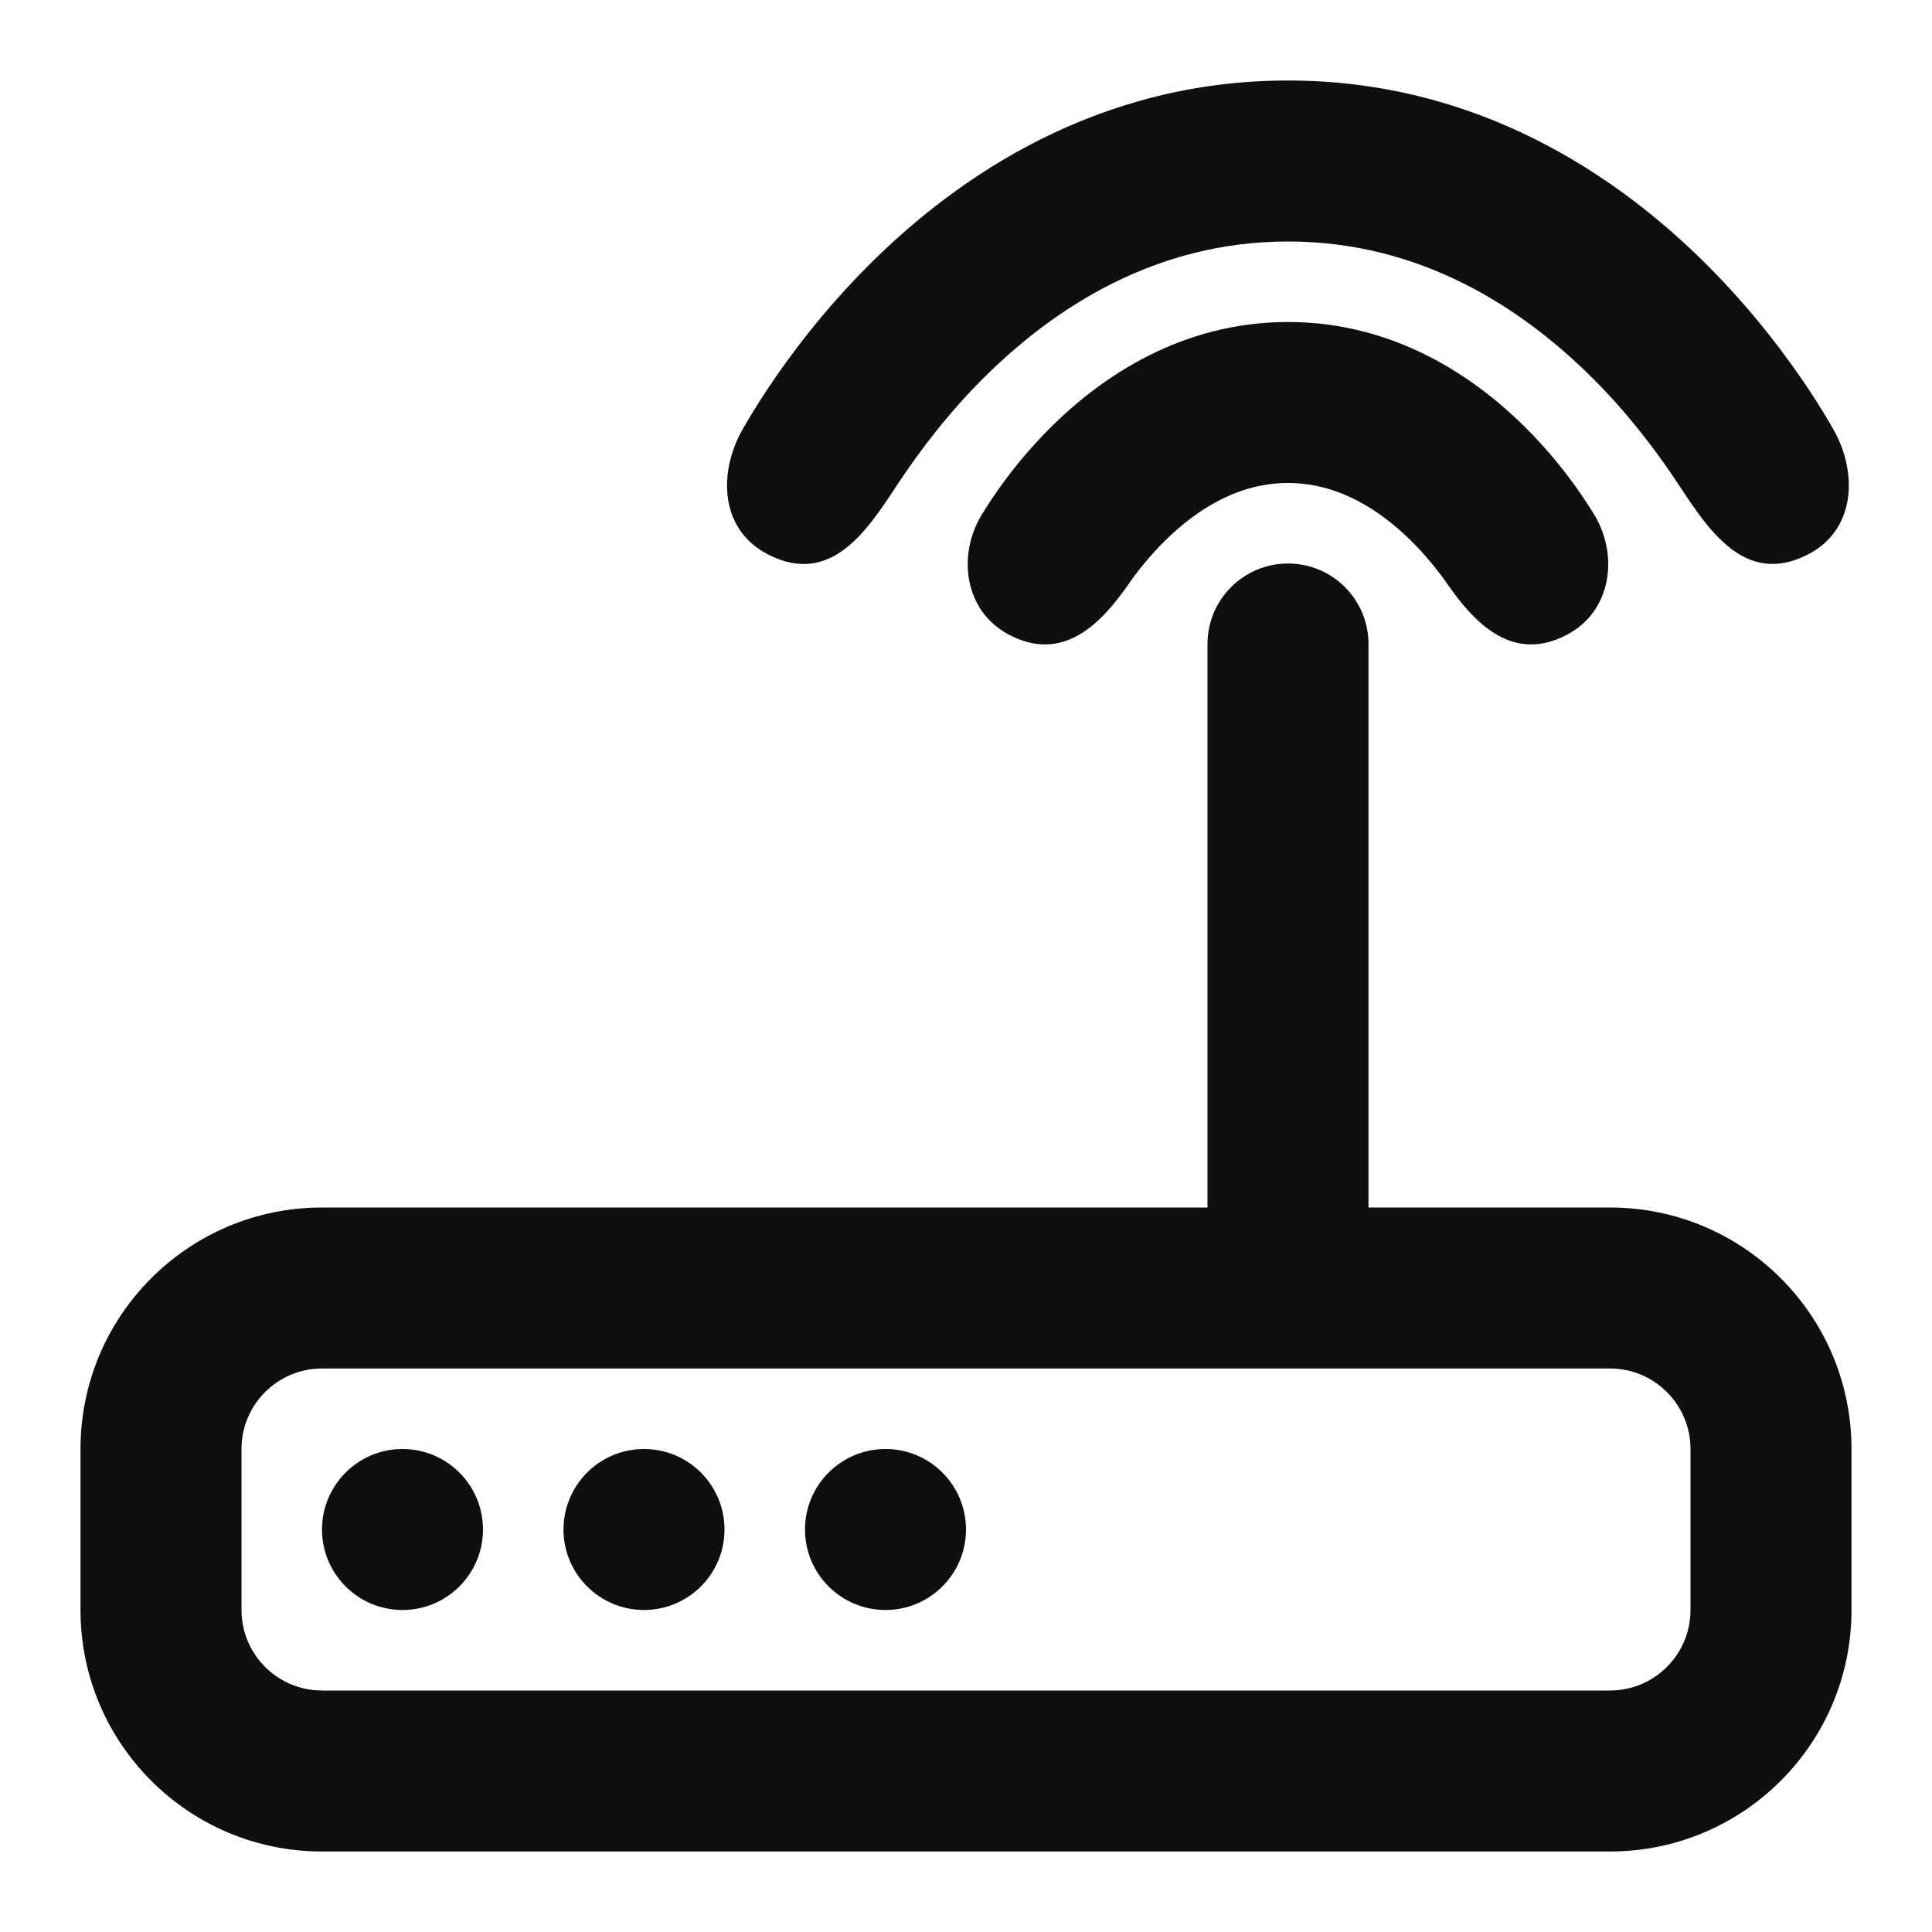
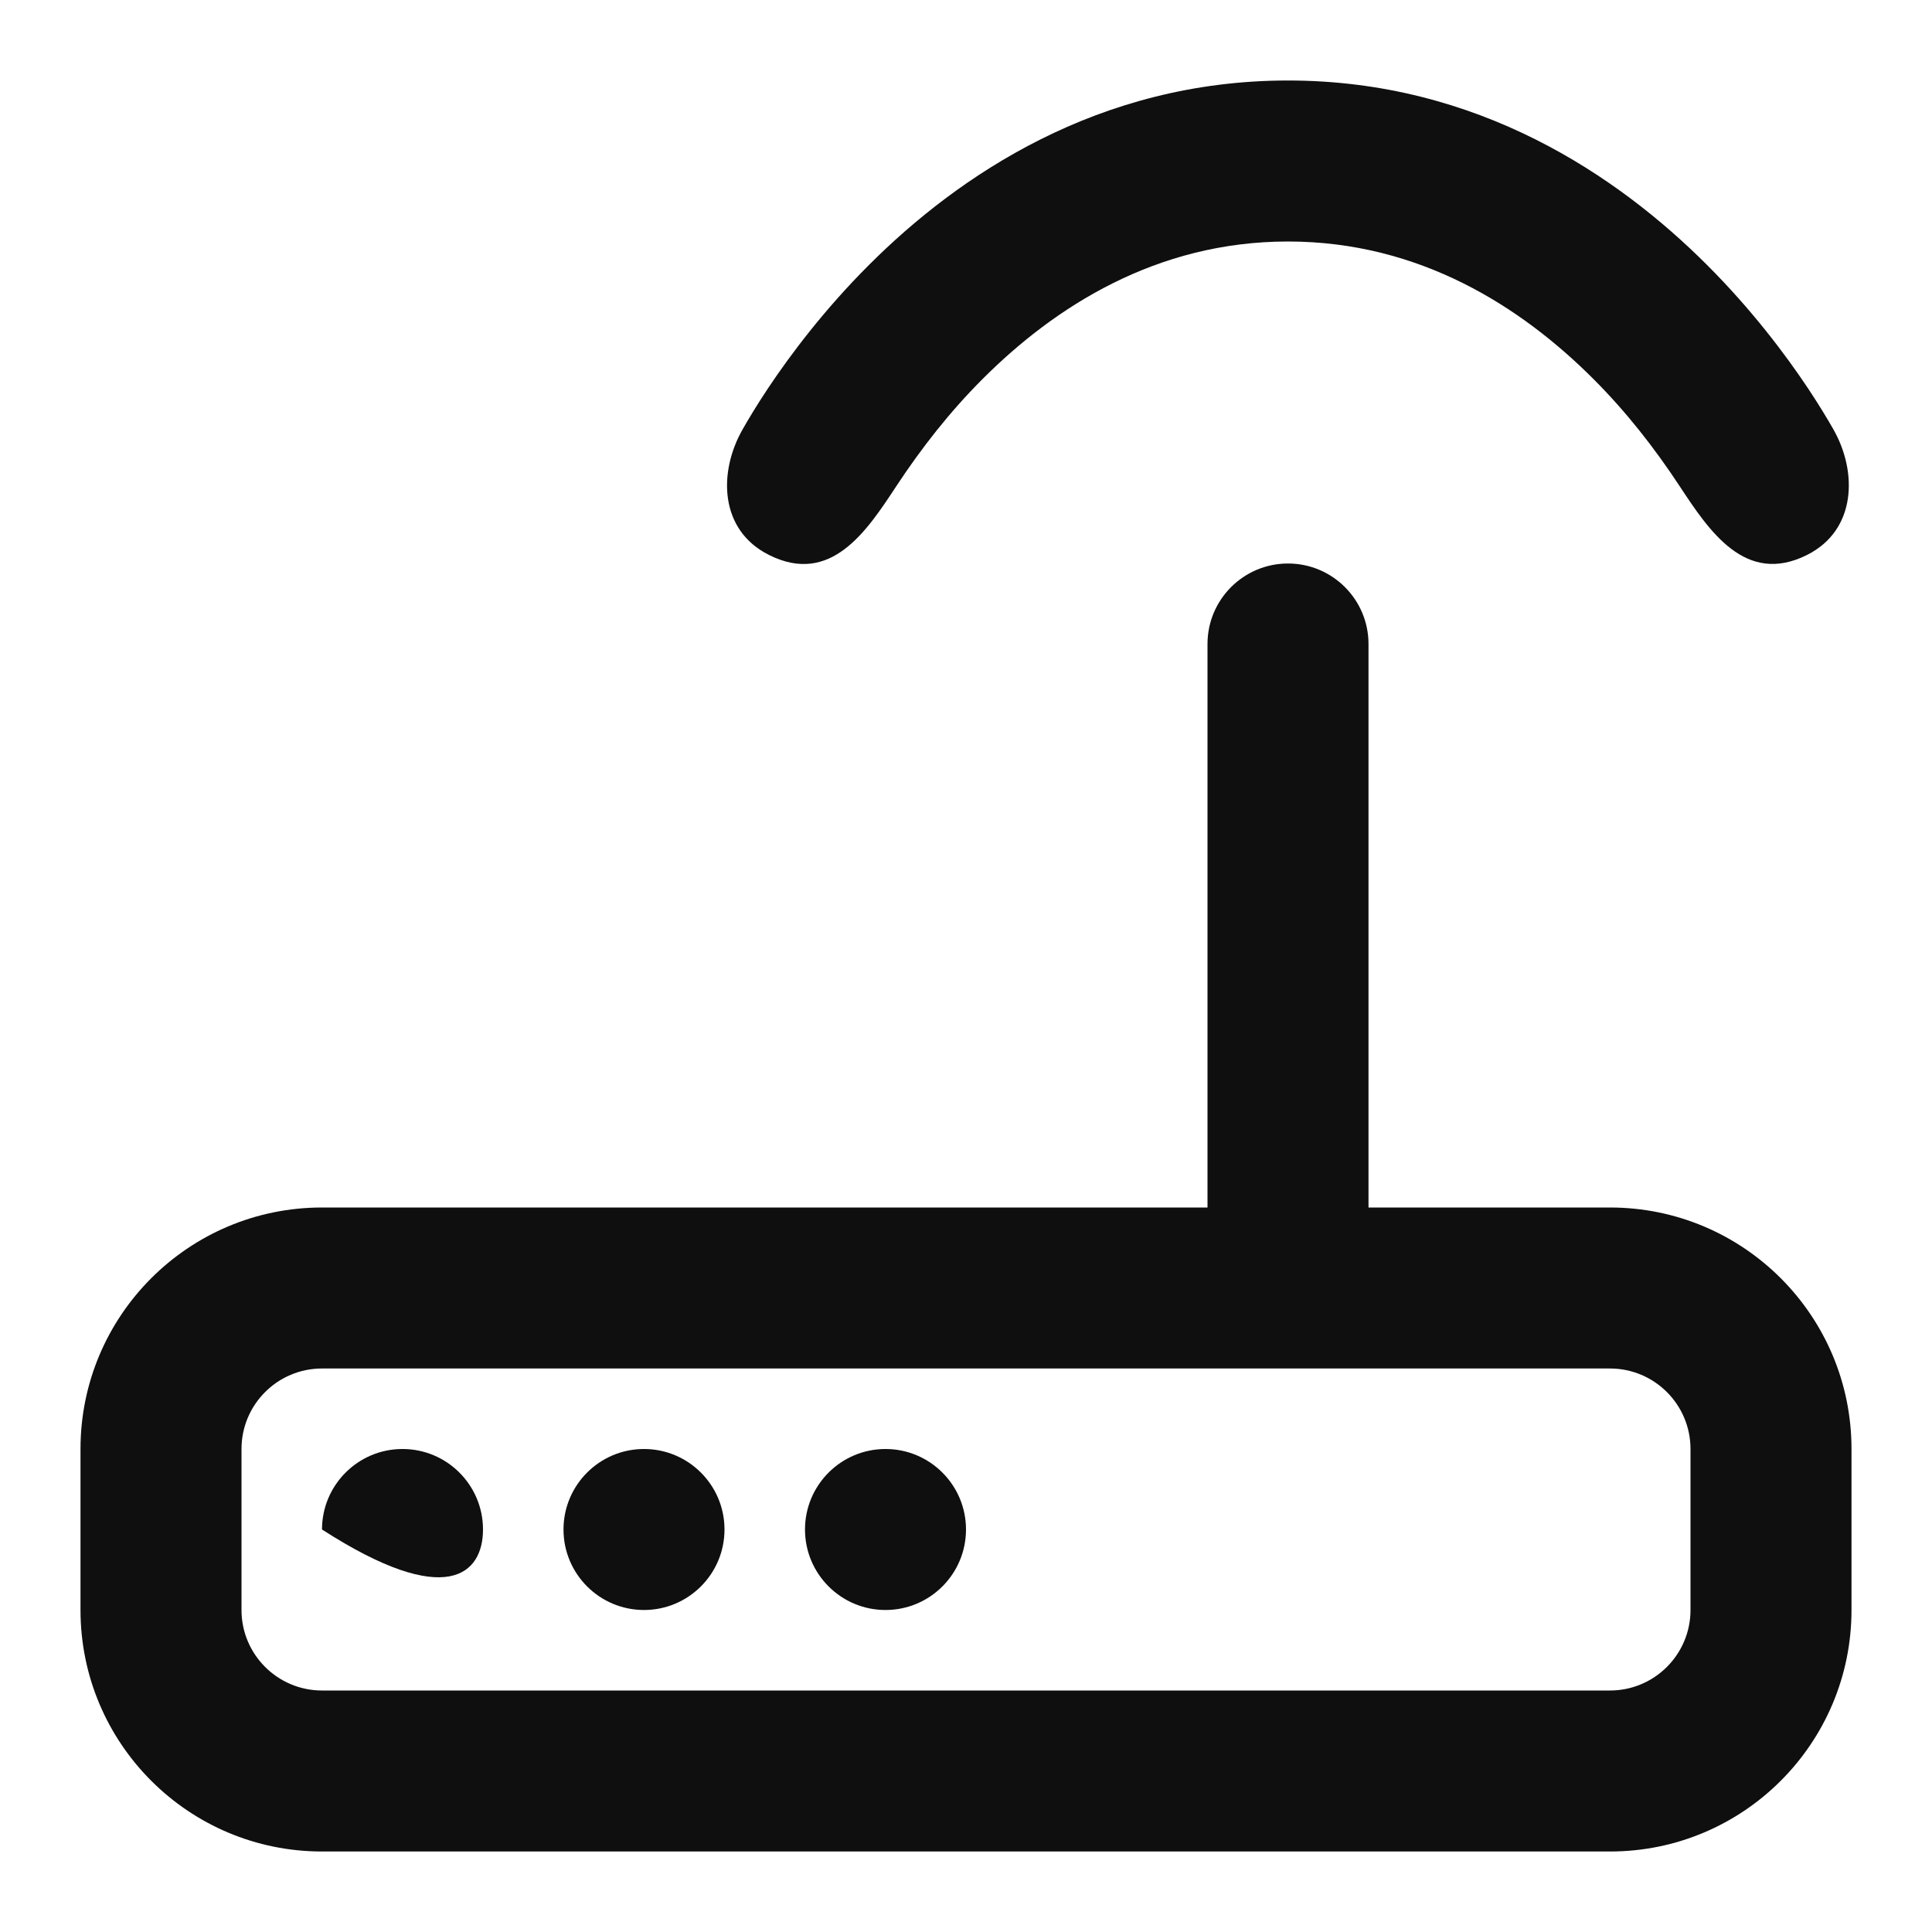
<svg xmlns="http://www.w3.org/2000/svg" width="800px" height="800px" viewBox="0 0 24 24" fill="none">
  <path d="M9.226 5.332C8.922 5.863 8.934 6.585 9.553 6.894C10.32 7.278 10.766 6.599 11.132 6.043C11.447 5.564 11.801 5.113 12.207 4.707C13.098 3.816 14.359 3 16 3C17.641 3 18.902 3.816 19.793 4.707C20.197 5.111 20.549 5.559 20.863 6.036C21.229 6.591 21.681 7.278 22.447 6.894C23.063 6.586 23.076 5.86 22.774 5.332C22.702 5.205 22.596 5.029 22.457 4.82C22.18 4.405 21.764 3.85 21.207 3.293C20.098 2.184 18.359 1 16 1C13.641 1 11.902 2.184 10.793 3.293C10.236 3.85 9.82 4.405 9.543 4.82C9.404 5.029 9.298 5.205 9.226 5.332Z" fill="#0F0F0F" />
-   <path d="M14.476 6.713C14.277 6.909 14.122 7.108 14.018 7.258C13.67 7.76 13.197 8.238 12.529 7.882C11.977 7.588 11.892 6.897 12.193 6.398C12.236 6.327 12.297 6.231 12.376 6.117C12.532 5.892 12.765 5.591 13.074 5.287C13.681 4.69 14.669 4 16 4C17.331 4 18.319 4.69 18.926 5.287C19.235 5.591 19.468 5.892 19.624 6.117C19.703 6.231 19.764 6.327 19.807 6.398C20.108 6.898 20.021 7.589 19.471 7.882C18.803 8.238 18.33 7.76 17.982 7.258C17.878 7.108 17.723 6.909 17.524 6.713C17.114 6.31 16.602 6 16 6C15.398 6 14.886 6.31 14.476 6.713Z" fill="#0F0F0F" />
-   <path d="M5 18C4.448 18 4 18.448 4 19C4 19.552 4.448 20 5 20C5.552 20 6 19.552 6 19C6 18.448 5.552 18 5 18Z" fill="#0F0F0F" />
+   <path d="M5 18C4.448 18 4 18.448 4 19C5.552 20 6 19.552 6 19C6 18.448 5.552 18 5 18Z" fill="#0F0F0F" />
  <path d="M7 19C7 18.448 7.448 18 8 18C8.552 18 9 18.448 9 19C9 19.552 8.552 20 8 20C7.448 20 7 19.552 7 19Z" fill="#0F0F0F" />
  <path d="M10 19C10 18.448 10.448 18 11 18C11.552 18 12 18.448 12 19C12 19.552 11.552 20 11 20C10.448 20 10 19.552 10 19Z" fill="#0F0F0F" />
  <path fill-rule="evenodd" clip-rule="evenodd" d="M15 8C15 7.448 15.448 7 16 7C16.552 7 17 7.448 17 8V15H20C21.657 15 23 16.343 23 18V20C23 21.657 21.657 23 20 23H4C2.343 23 1 21.657 1 20V18C1 16.343 2.343 15 4 15H15V8ZM20 17C20.552 17 21 17.448 21 18V20C21 20.552 20.552 21 20 21H4C3.448 21 3 20.552 3 20V18C3 17.448 3.448 17 4 17H20Z" fill="#0F0F0F" />
</svg>